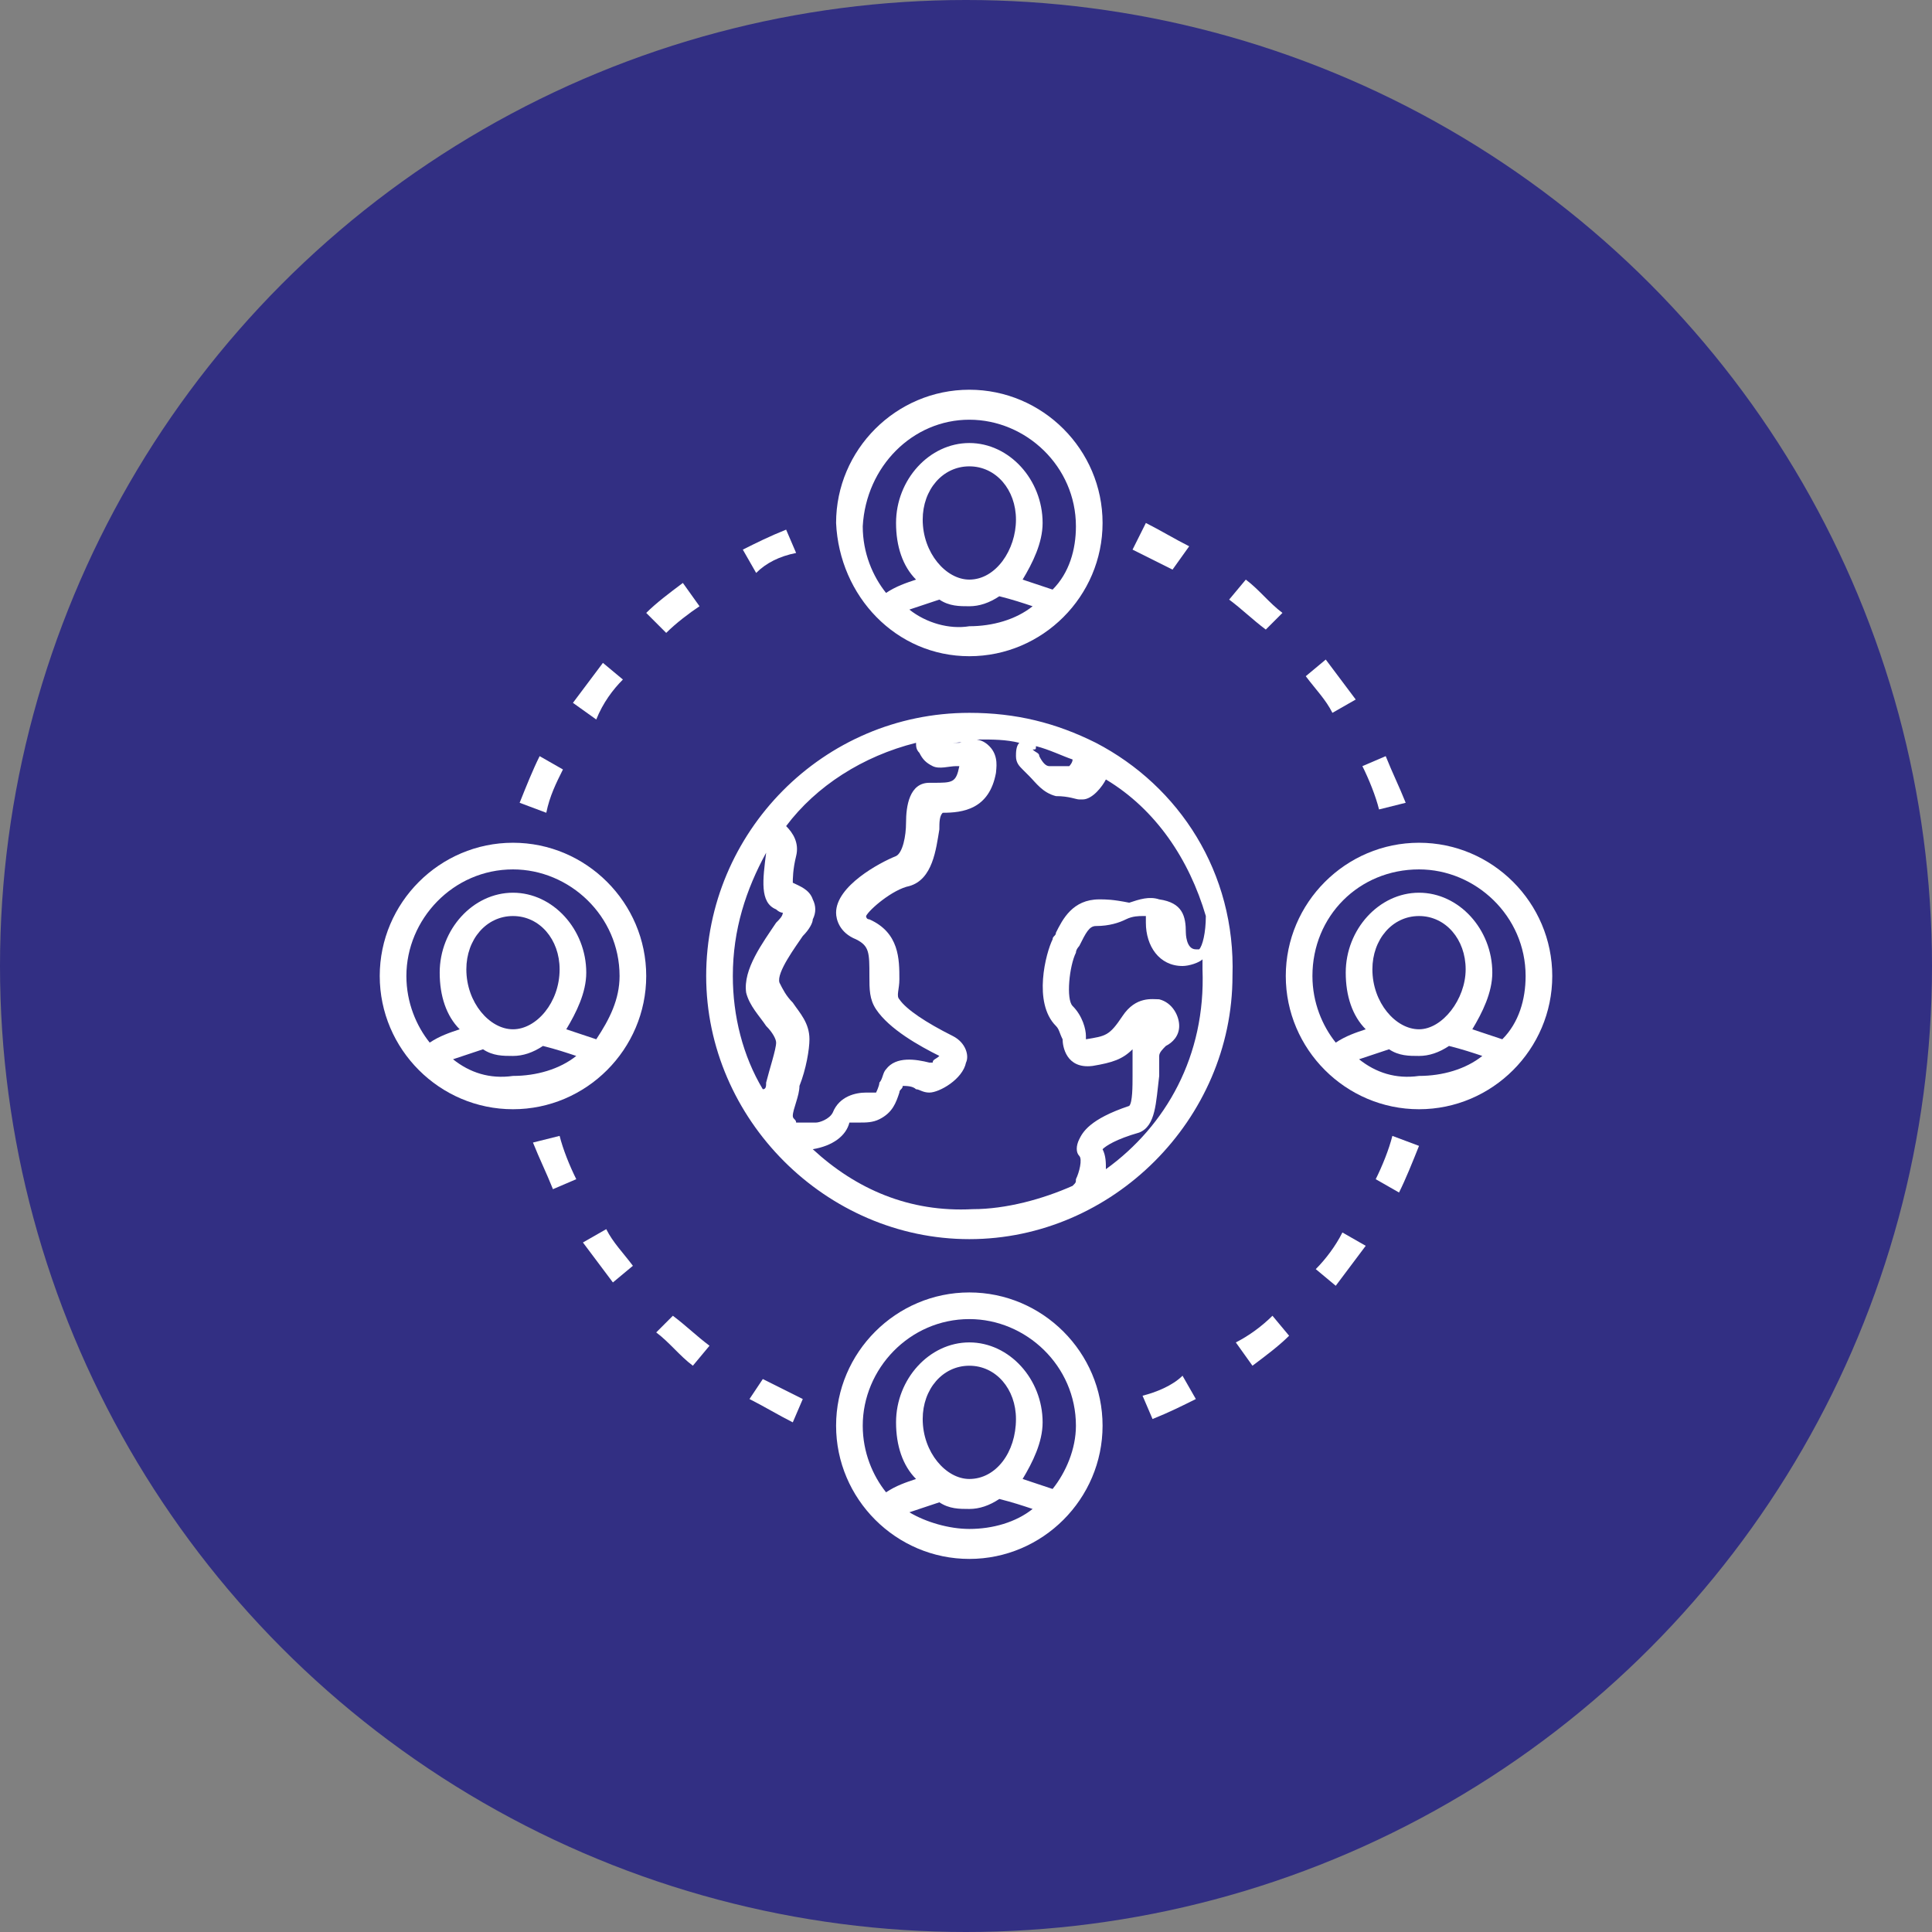
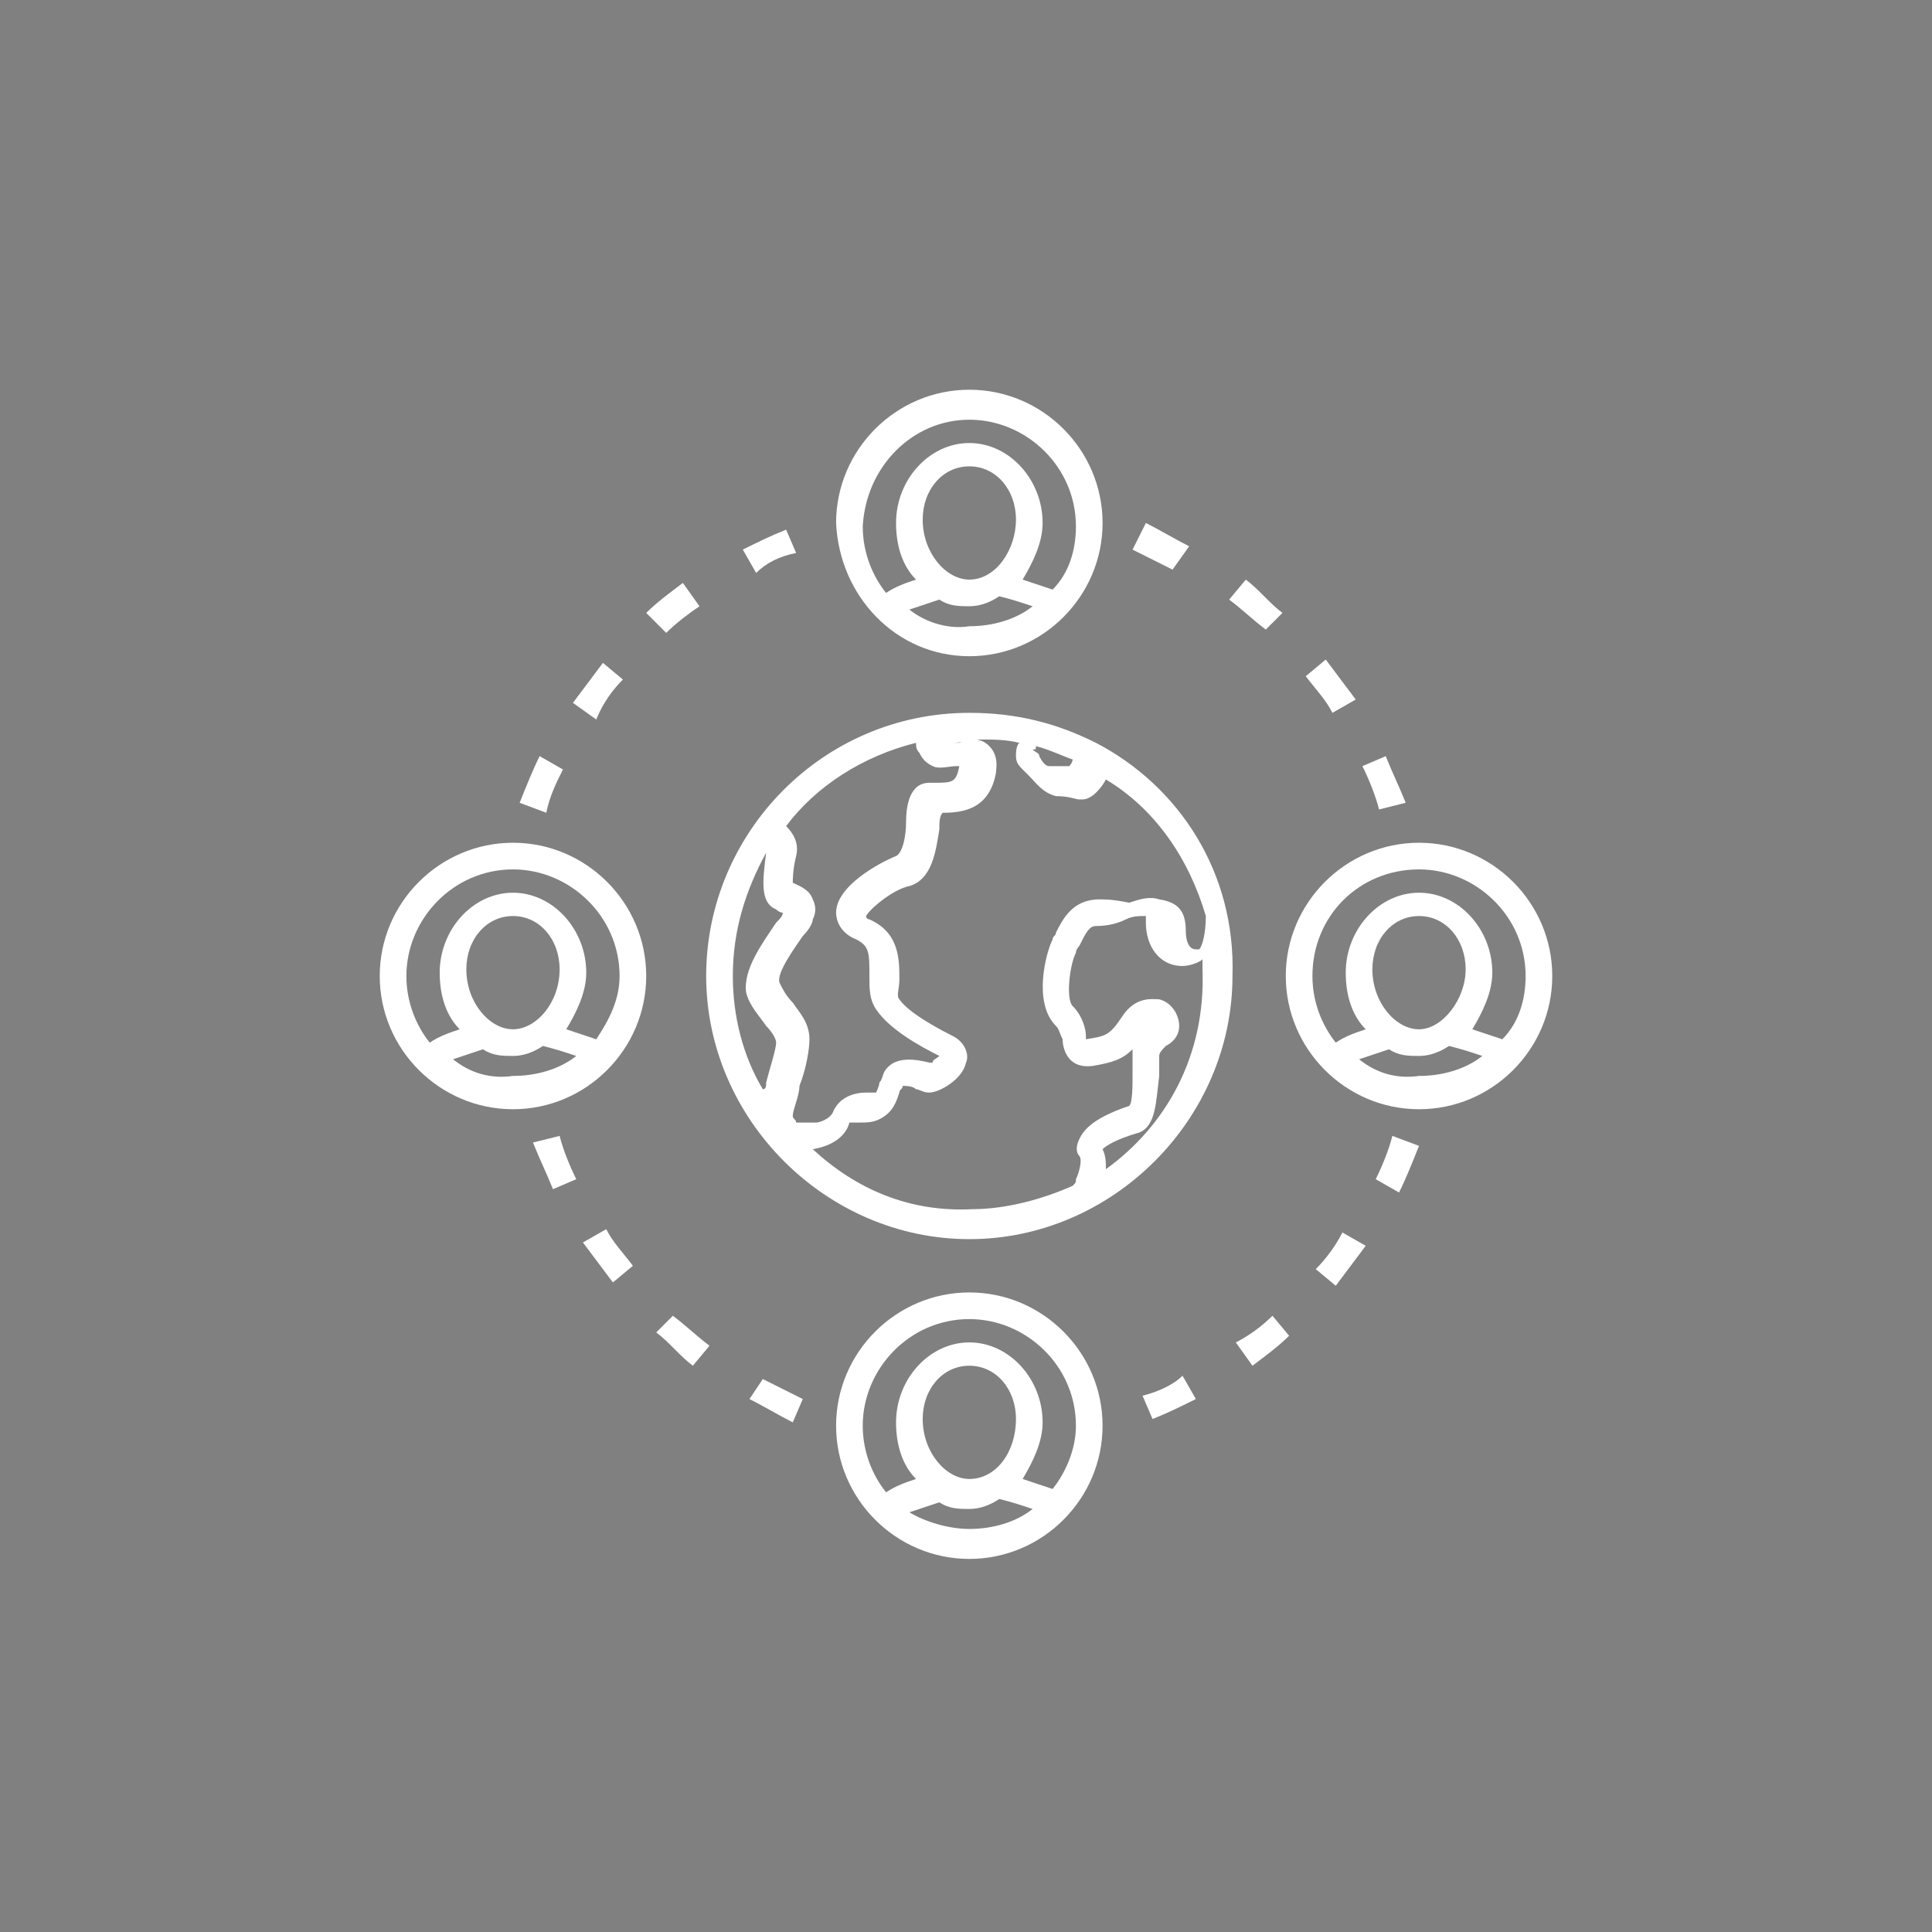
<svg xmlns="http://www.w3.org/2000/svg" version="1.1" id="Layer_1" x="0px" y="0px" width="58px" height="58px" viewBox="0 0 58 58" style="enable-background:new 0 0 58 58;" xml:space="preserve">
  <rect x="0" y="0" width="58" height="58" fill="#808080" stroke="none" />
  <style type="text/css">
	.st0{fill:#322F83;}
	.st1{fill:#FFFFFF;}
</style>
-   <circle class="st0" cx="29" cy="29" r="29" />
  <g>
    <path class="st1" d="M42.6,25.3c-2.2,0-4,1.8-4,4s1.8,4,4,4s4-1.8,4-4S44.8,25.3,42.6,25.3z M42.6,26.1c1.7,0,3.2,1.4,3.2,3.2   c0,0.7-0.2,1.4-0.7,1.9c-0.3-0.1-0.6-0.2-0.9-0.3c0.3-0.5,0.6-1.1,0.6-1.7c0-1.3-1-2.4-2.2-2.4s-2.2,1.1-2.2,2.4   c0,0.7,0.2,1.3,0.6,1.7c-0.3,0.1-0.6,0.2-0.9,0.4c-0.4-0.5-0.7-1.2-0.7-2C39.4,27.5,40.8,26.1,42.6,26.1z M41.2,29.1   c0-0.9,0.6-1.6,1.4-1.6c0.8,0,1.4,0.7,1.4,1.6c0,0.9-0.7,1.8-1.4,1.8S41.2,30.1,41.2,29.1z M40.8,31.8c0.3-0.1,0.6-0.2,0.9-0.3   c0.3,0.2,0.6,0.2,0.9,0.2c0.3,0,0.6-0.1,0.9-0.3c0.4,0.1,0.7,0.2,1,0.3c-0.5,0.4-1.2,0.6-1.9,0.6C41.9,32.4,41.3,32.2,40.8,31.8z" />
    <path class="st1" d="M15.4,25.3c-2.2,0-4,1.8-4,4s1.8,4,4,4c2.2,0,4-1.8,4-4S17.6,25.3,15.4,25.3z M13.6,31.8   c0.3-0.1,0.6-0.2,0.9-0.3c0.3,0.2,0.6,0.2,0.9,0.2c0.3,0,0.6-0.1,0.9-0.3c0.4,0.1,0.7,0.2,1,0.3c-0.5,0.4-1.2,0.6-1.9,0.6   C14.7,32.4,14.1,32.2,13.6,31.8z M15.4,30.9c-0.7,0-1.4-0.8-1.4-1.8c0-0.9,0.6-1.6,1.4-1.6c0.8,0,1.4,0.7,1.4,1.6   C16.8,30.1,16.1,30.9,15.4,30.9z M17.9,31.2c-0.3-0.1-0.6-0.2-0.9-0.3c0.3-0.5,0.6-1.1,0.6-1.7c0-1.3-1-2.4-2.2-2.4   s-2.2,1.1-2.2,2.4c0,0.7,0.2,1.3,0.6,1.7c-0.3,0.1-0.6,0.2-0.9,0.4c-0.4-0.5-0.7-1.2-0.7-2c0-1.7,1.4-3.2,3.2-3.2   c1.7,0,3.2,1.4,3.2,3.2C18.6,30,18.3,30.6,17.9,31.2z" />
    <path class="st1" d="M32.9,22.3C32.9,22.3,32.9,22.2,32.9,22.3L32.9,22.3c-1.2-0.6-2.4-0.9-3.8-0.9c-4.4,0-7.9,3.6-7.9,7.9   s3.6,7.9,7.9,7.9s7.9-3.6,7.9-7.9C37.1,26.2,35.4,23.6,32.9,22.3z M31.1,22.4c0.4,0.1,0.8,0.3,1.1,0.4c0,0.1-0.1,0.2-0.1,0.2   c-0.1,0-0.3,0-0.6,0c-0.1,0-0.2-0.1-0.3-0.3c0-0.1-0.1-0.1-0.2-0.2C31.1,22.5,31.1,22.5,31.1,22.4z M27.5,22.3c0,0.1,0,0.2,0.1,0.3   c0.1,0.2,0.2,0.3,0.4,0.4c0.2,0.1,0.5,0,0.7,0c0,0,0.1,0,0.1,0c0,0,0,0,0,0c-0.1,0.5-0.2,0.5-0.8,0.5l-0.1,0   c-0.6,0-0.7,0.7-0.7,1.2c0,0.4-0.1,0.9-0.3,1c-0.5,0.2-1.8,0.9-1.8,1.7c0,0.2,0.1,0.6,0.6,0.8c0.4,0.2,0.4,0.4,0.4,1.1   c0,0.4,0,0.7,0.2,1c0.4,0.6,1.3,1.1,1.9,1.4c-0.1,0.1-0.2,0.1-0.2,0.2c0,0-0.1,0-0.1,0c-0.4-0.1-1-0.2-1.3,0.2   c-0.1,0.1-0.1,0.3-0.2,0.4c0,0.1-0.1,0.3-0.1,0.3c-0.1,0-0.2,0-0.3,0c-0.3,0-0.8,0.1-1,0.6c-0.1,0.2-0.4,0.3-0.5,0.3   c-0.1,0-0.4,0-0.6,0c0-0.1-0.1-0.1-0.1-0.2c0-0.2,0.2-0.6,0.2-0.9c0.2-0.5,0.3-1.1,0.3-1.4c0-0.5-0.3-0.8-0.5-1.1   c-0.2-0.2-0.3-0.4-0.4-0.6c-0.1-0.3,0.5-1.1,0.7-1.4c0.2-0.2,0.3-0.4,0.3-0.5c0.1-0.2,0.1-0.4,0-0.6c-0.1-0.3-0.4-0.4-0.6-0.5   c0-0.1,0-0.4,0.1-0.8c0.1-0.4-0.1-0.7-0.3-0.9C24.5,23.6,25.9,22.7,27.5,22.3z M23,25.6C23,25.6,23,25.6,23,25.6   c-0.1,0.8-0.2,1.5,0.3,1.7c0,0,0.1,0.1,0.2,0.1c0,0.1-0.1,0.2-0.2,0.3c-0.4,0.6-1,1.4-0.9,2.1c0.1,0.4,0.4,0.7,0.6,1   c0.2,0.2,0.3,0.4,0.3,0.5c0,0.2-0.2,0.8-0.3,1.2c0,0.1,0,0.2-0.1,0.2c-0.6-1-0.9-2.2-0.9-3.4C22,27.9,22.4,26.7,23,25.6z    M24.4,34.5c0.6-0.1,1-0.4,1.1-0.8c0,0,0.2,0,0.3,0c0.2,0,0.4,0,0.6-0.1c0.4-0.2,0.5-0.5,0.6-0.8c0-0.1,0.1-0.1,0.1-0.2   c0,0,0,0,0,0c0.1,0,0.3,0,0.4,0.1c0.1,0,0.2,0.1,0.4,0.1c0.3,0,1-0.4,1.1-0.9c0.1-0.2,0-0.6-0.4-0.8c-0.8-0.4-1.4-0.8-1.6-1.1   c-0.1-0.1,0-0.3,0-0.6c0-0.6,0-1.4-0.9-1.8c-0.1,0-0.1-0.1-0.1-0.1c0.1-0.2,0.8-0.8,1.3-0.9c0.7-0.2,0.8-1.1,0.9-1.7   c0-0.2,0-0.4,0.1-0.5c0.6,0,1.4-0.1,1.6-1.2c0-0.1,0.1-0.5-0.2-0.8c-0.3-0.3-0.6-0.2-0.9-0.1c0,0-0.1,0-0.2,0c0,0,0,0,0,0   c0.3,0,0.6-0.1,0.8-0.1c0.4,0,0.8,0,1.2,0.1c-0.1,0.1-0.1,0.3-0.1,0.4c0,0.2,0.1,0.3,0.2,0.4c0.1,0.1,0.1,0.1,0.2,0.2   c0.2,0.2,0.4,0.5,0.8,0.6c0.4,0,0.6,0.1,0.7,0.1c0,0,0.1,0,0.1,0c0.3,0,0.6-0.4,0.7-0.6c1.5,0.9,2.5,2.4,3,4.1c0,0.5-0.1,0.9-0.2,1   c0,0-0.1,0-0.1,0c-0.3,0-0.3-0.5-0.3-0.5c0-0.5-0.1-0.9-0.8-1c-0.3-0.1-0.6,0-0.9,0.1C33.4,27,33.2,27,33,27c-0.8,0-1.1,0.6-1.3,1   c0,0.1-0.1,0.1-0.1,0.2c-0.2,0.4-0.6,1.9,0.1,2.6c0.1,0.1,0.1,0.2,0.2,0.4c0,0.2,0.1,0.9,0.9,0.8c0.6-0.1,0.9-0.2,1.2-0.5   c0,0,0,0.1,0,0.1c0,0.2,0,0.4,0,0.7c0,0.3,0,0.8-0.1,0.9c-1.2,0.4-1.4,0.8-1.5,1c-0.1,0.2-0.1,0.4,0,0.5c0.1,0.1,0,0.5-0.1,0.7   c0,0.1,0,0.1-0.1,0.2c-0.9,0.4-2,0.7-3,0.7C27.3,36.4,25.7,35.7,24.4,34.5z M33.2,35.1c0-0.2,0-0.4-0.1-0.6   c0.1-0.1,0.4-0.3,1.1-0.5c0.5-0.2,0.5-0.9,0.6-1.7c0-0.2,0-0.4,0-0.6c0-0.1,0.1-0.2,0.2-0.3c0.2-0.1,0.4-0.3,0.4-0.6   c0-0.3-0.2-0.7-0.6-0.8c-0.2,0-0.7-0.1-1.1,0.5c-0.4,0.6-0.5,0.6-1.1,0.7c0,0,0,0,0,0c0,0,0-0.1,0-0.1c0-0.2-0.1-0.6-0.4-0.9   C32,30,32.1,29,32.3,28.6c0-0.1,0.1-0.2,0.1-0.2c0.2-0.4,0.3-0.6,0.5-0.6c0.4,0,0.7-0.1,0.9-0.2c0.2-0.1,0.4-0.1,0.5-0.1   c0.1,0,0.1,0,0.1,0c0,0.1,0,0.1,0,0.2c0,0.7,0.4,1.3,1.1,1.3c0.2,0,0.5-0.1,0.6-0.2c0,0.1,0,0.2,0,0.3C36.2,31.7,35,33.8,33.2,35.1   z" />
    <path class="st1" d="M29.1,38.8c-2.2,0-4,1.8-4,4c0,2.2,1.8,4,4,4c2.2,0,4-1.8,4-4C33.1,40.6,31.3,38.8,29.1,38.8z M27.3,45.4   c0.3-0.1,0.6-0.2,0.9-0.3c0.3,0.2,0.6,0.2,0.9,0.2c0.3,0,0.6-0.1,0.9-0.3c0.4,0.1,0.7,0.2,1,0.3c-0.5,0.4-1.2,0.6-1.9,0.6   C28.5,45.9,27.8,45.7,27.3,45.4z M29.1,44.4c-0.7,0-1.4-0.8-1.4-1.8c0-0.9,0.6-1.6,1.4-1.6s1.4,0.7,1.4,1.6   C30.5,43.6,29.9,44.4,29.1,44.4z M31.6,44.7c-0.3-0.1-0.6-0.2-0.9-0.3c0.3-0.5,0.6-1.1,0.6-1.7c0-1.3-1-2.4-2.2-2.4   s-2.2,1.1-2.2,2.4c0,0.7,0.2,1.3,0.6,1.7c-0.3,0.1-0.6,0.2-0.9,0.4c-0.4-0.5-0.7-1.2-0.7-2c0-1.7,1.4-3.2,3.2-3.2   c1.7,0,3.2,1.4,3.2,3.2C32.3,43.5,32,44.2,31.6,44.7z" />
    <path class="st1" d="M29.1,19.7c2.2,0,4-1.8,4-4c0-2.2-1.8-4-4-4c-2.2,0-4,1.8-4,4C25.2,17.9,26.9,19.7,29.1,19.7z M27.3,18.3   c0.3-0.1,0.6-0.2,0.9-0.3c0.3,0.2,0.6,0.2,0.9,0.2c0.3,0,0.6-0.1,0.9-0.3c0.4,0.1,0.7,0.2,1,0.3c-0.5,0.4-1.2,0.6-1.9,0.6   C28.5,18.9,27.8,18.7,27.3,18.3z M29.1,17.4c-0.7,0-1.4-0.8-1.4-1.8c0-0.9,0.6-1.6,1.4-1.6s1.4,0.7,1.4,1.6   C30.5,16.5,29.9,17.4,29.1,17.4z M29.1,12.6c1.7,0,3.2,1.4,3.2,3.2c0,0.7-0.2,1.4-0.7,1.9c-0.3-0.1-0.6-0.2-0.9-0.3   c0.3-0.5,0.6-1.1,0.6-1.7c0-1.3-1-2.4-2.2-2.4s-2.2,1.1-2.2,2.4c0,0.7,0.2,1.3,0.6,1.7c-0.3,0.1-0.6,0.2-0.9,0.4   c-0.4-0.5-0.7-1.2-0.7-2C26,14,27.4,12.6,29.1,12.6z" />
    <path class="st1" d="M40.7,21c-0.3-0.4-0.6-0.8-0.9-1.2l-0.6,0.5c0.3,0.4,0.6,0.7,0.8,1.1L40.7,21z" />
    <path class="st1" d="M42.2,24.1c-0.2-0.5-0.4-0.9-0.6-1.4l-0.7,0.3c0.2,0.4,0.4,0.9,0.5,1.3L42.2,24.1z" />
    <path class="st1" d="M35.7,16.4c-0.4-0.2-0.9-0.5-1.3-0.7L34,16.5c0.4,0.2,0.8,0.4,1.2,0.6L35.7,16.4z" />
    <path class="st1" d="M38.5,18.4c-0.4-0.3-0.7-0.7-1.1-1l-0.5,0.6c0.4,0.3,0.7,0.6,1.1,0.9L38.5,18.4z" />
    <path class="st1" d="M37.1,40.3l0.5,0.7c0.4-0.3,0.8-0.6,1.1-0.9l-0.5-0.6C37.9,39.8,37.5,40.1,37.1,40.3z" />
    <path class="st1" d="M34.3,41.9l0.3,0.7c0.5-0.2,0.9-0.4,1.3-0.6l-0.4-0.7C35.2,41.6,34.7,41.8,34.3,41.9z" />
    <path class="st1" d="M41.3,35.4l0.7,0.4c0.2-0.4,0.4-0.9,0.6-1.4l-0.8-0.3C41.7,34.5,41.5,35,41.3,35.4z" />
    <path class="st1" d="M39.5,38.1l0.6,0.5c0.3-0.4,0.6-0.8,0.9-1.2L40.3,37C40.1,37.4,39.8,37.8,39.5,38.1z" />
    <path class="st1" d="M17.5,37.3c0.3,0.4,0.6,0.8,0.9,1.2L19,38c-0.3-0.4-0.6-0.7-0.8-1.1L17.5,37.3z" />
    <path class="st1" d="M16,34.3c0.2,0.5,0.4,0.9,0.6,1.4l0.7-0.3c-0.2-0.4-0.4-0.9-0.5-1.3L16,34.3z" />
    <path class="st1" d="M22.5,42c0.4,0.2,0.9,0.5,1.3,0.7l0.3-0.7c-0.4-0.2-0.8-0.4-1.2-0.6L22.5,42z" />
    <path class="st1" d="M19.7,40c0.4,0.3,0.7,0.7,1.1,1l0.5-0.6c-0.4-0.3-0.7-0.6-1.1-0.9L19.7,40z" />
    <path class="st1" d="M21,18.2l-0.5-0.7c-0.4,0.3-0.8,0.6-1.1,0.9L20,19C20.3,18.7,20.7,18.4,21,18.2z" />
    <path class="st1" d="M23.9,16.6l-0.3-0.7c-0.5,0.2-0.9,0.4-1.3,0.6l0.4,0.7C23,16.9,23.4,16.7,23.9,16.6z" />
    <path class="st1" d="M16.9,23.1l-0.7-0.4c-0.2,0.4-0.4,0.9-0.6,1.4l0.8,0.3C16.5,23.9,16.7,23.5,16.9,23.1z" />
    <path class="st1" d="M18.7,20.4l-0.6-0.5c-0.3,0.4-0.6,0.8-0.9,1.2l0.7,0.5C18.1,21.1,18.4,20.7,18.7,20.4z" />
  </g>
</svg>